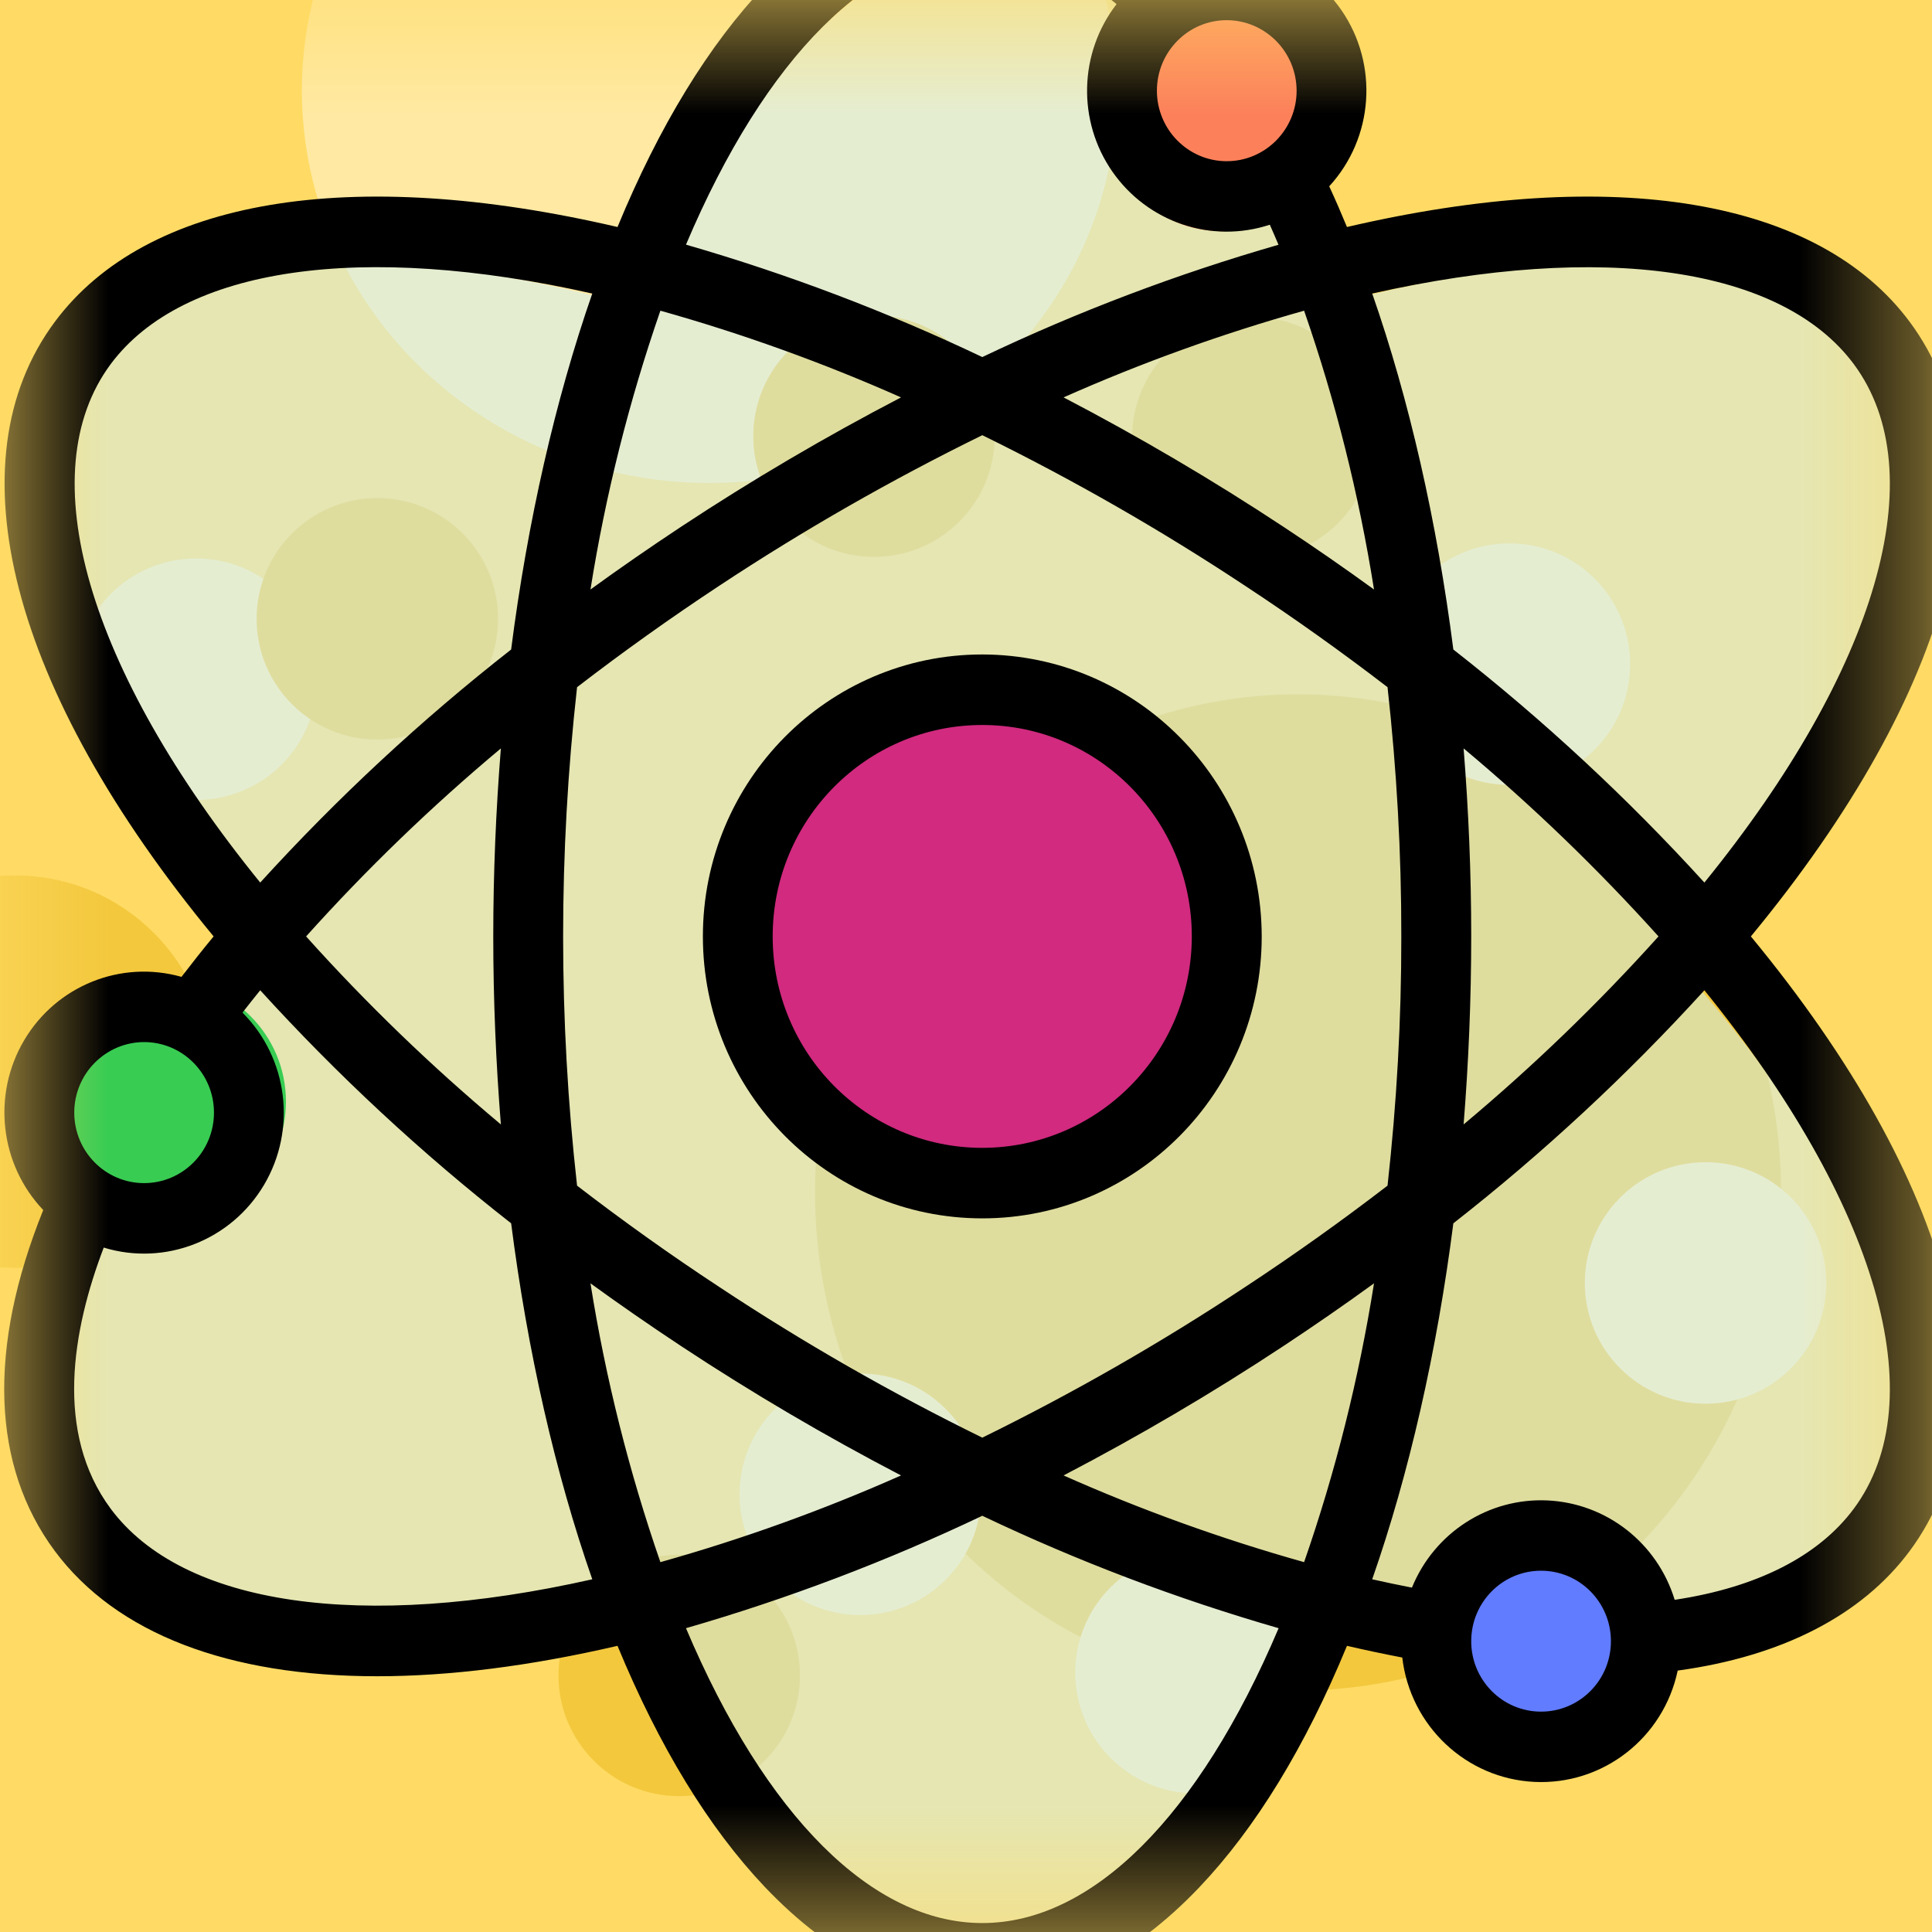
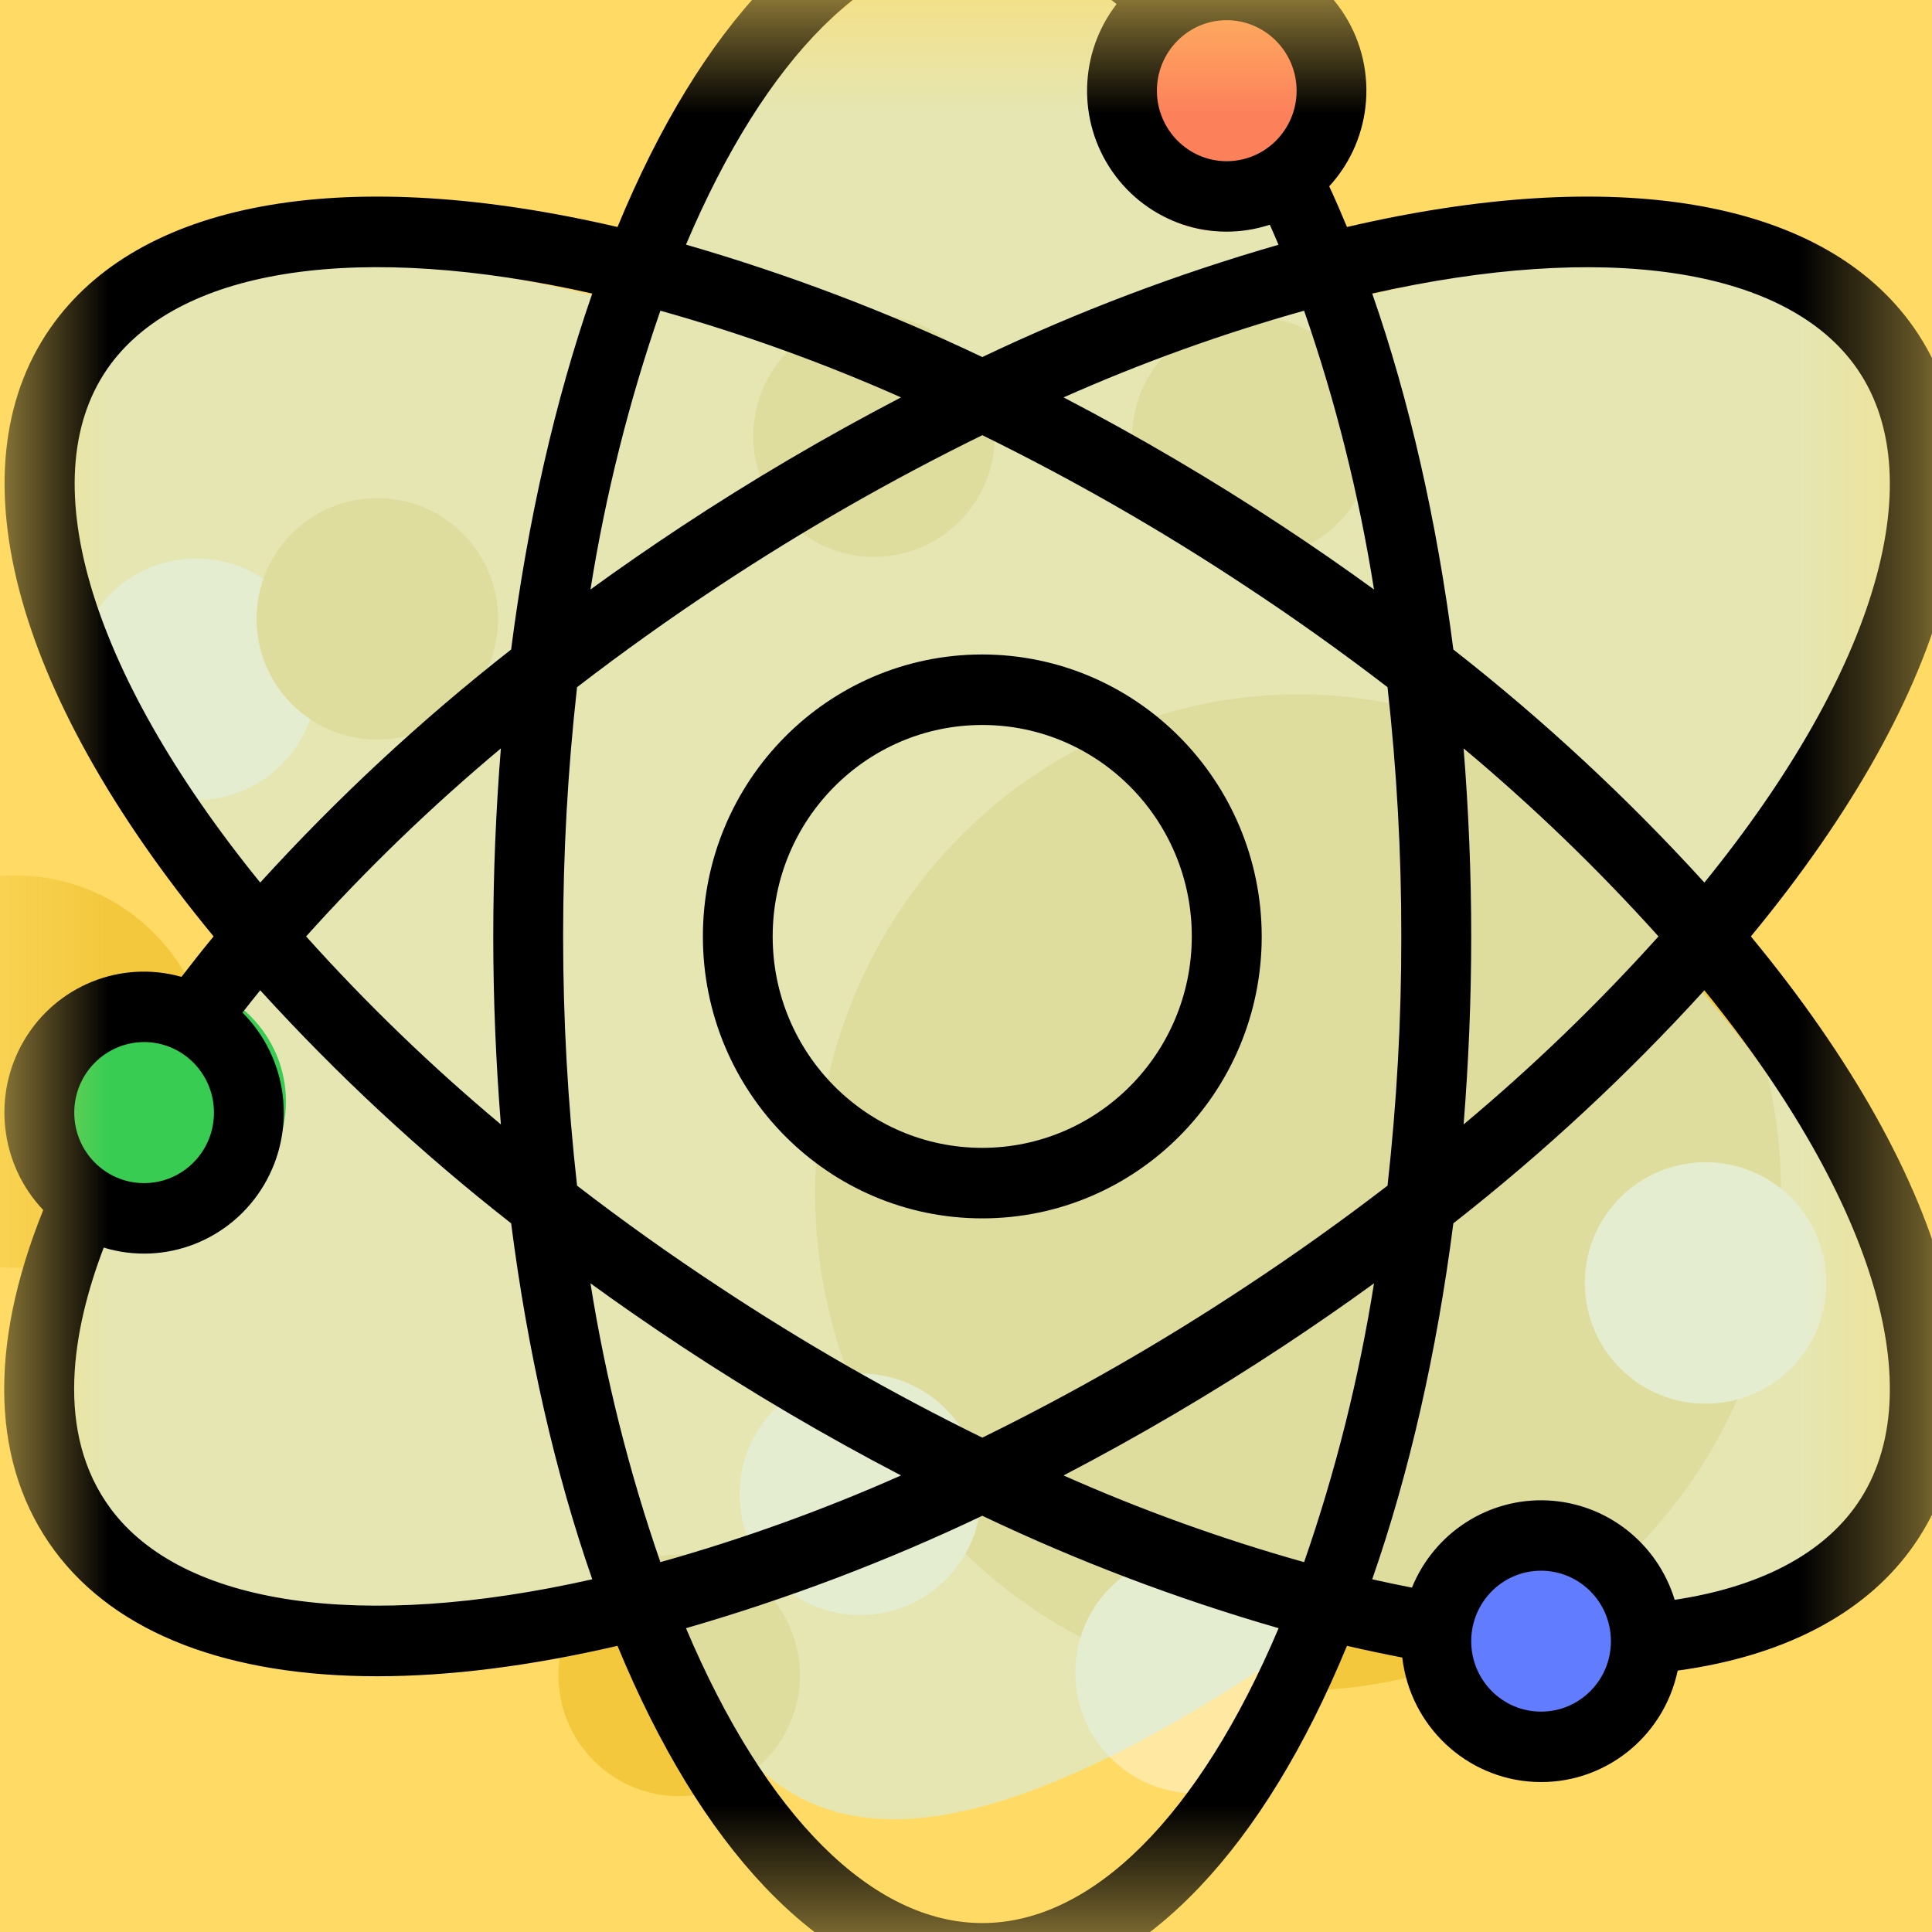
<svg xmlns="http://www.w3.org/2000/svg" xmlns:xlink="http://www.w3.org/1999/xlink" width="16px" height="16px" viewBox="0 0 16 16" version="1.1">
  <title>yellow-atom_favicon</title>
  <defs>
    <rect id="path-1" x="0.6" y="0.56" width="16" height="16" />
  </defs>
  <g id="yellow-atom" stroke="none" stroke-width="1" fill="none" fill-rule="evenodd">
    <rect fill="#FFDB65" x="0" y="0" width="16" height="16" />
    <g id="Group-2" transform="translate(-0.6, -0.56)">
      <mask id="mask-2" fill="white">
        <use xlink:href="#path-1" />
      </mask>
      <g id="Mask" />
      <g mask="url(#mask-2)">
        <g transform="translate(-1, -2)">
          <g id="Oval-+-Oval-Copy-+-Oval-Copy-2-Mask" stroke-width="1" fill="none" fill-rule="evenodd" transform="translate(-0, -0)">
-             <ellipse id="Oval" fill-opacity="0.4" fill="#FFFFFF" cx="7.475" cy="3.31" rx="3.375" ry="3.25" />
            <circle id="Oval-Copy" fill="#F3C83D" cx="1.725" cy="11.435" r="1.625" />
            <ellipse id="Oval-Copy-2" fill="#F3C83D" cx="12.35" cy="12.435" rx="4" ry="4.125" />
          </g>
          <circle id="Oval" fill="#F3C83D" fill-rule="evenodd" cx="7.225" cy="16.435" r="1" />
          <circle id="Oval-Copy-10" fill="#F3C83D" fill-rule="evenodd" cx="11.975" cy="6.185" r="1" />
-           <circle id="Oval-Copy-4" fill="#FFE9A2" fill-rule="evenodd" cx="14.1" cy="8.06" r="1" />
          <circle id="Oval-Copy-5" fill="#FFE9A2" fill-rule="evenodd" cx="8.725" cy="14.935" r="1" />
          <circle id="Oval-Copy-6" fill="#FFE9A2" fill-rule="evenodd" cx="3.225" cy="8.185" r="1" />
          <circle id="Oval-Copy-3" fill="none" cx="4.725" cy="7.685" r="1" />
          <circle id="Oval-Copy-8" fill="#FFE9A2" fill-rule="evenodd" cx="15.725" cy="13.185" r="1" />
          <circle id="Oval-Copy-9" fill="#FFE9A2" fill-rule="evenodd" cx="11.505" cy="16.412" r="1" />
          <circle id="Oval-Copy-7" fill="#F3C83D" fill-rule="evenodd" cx="8.838" cy="6.172" r="1" />
          <circle id="Oval-Copy-3" fill="#F3C83D" fill-rule="evenodd" cx="4.725" cy="7.685" r="1" />
          <g id="Group" stroke-width="1" fill="none" fill-rule="evenodd" transform="translate(1.6, 1.56)">
-             <path d="M8.291,0.547 C9.435,0.547 10.458,1.691 11.143,3.493 C13.253,2.937 14.947,3.102 15.595,4.1 C16.312,5.205 15.577,7.063 13.877,8.96 C15.577,10.856 16.312,12.714 15.595,13.818 C14.939,14.83 13.21,14.985 11.062,14.404 C10.379,16.087 9.39,17.145 8.291,17.145 C7.171,17.145 6.167,16.05 5.483,14.315 C3.192,14.998 1.326,14.878 0.638,13.818 C-0.079,12.714 0.656,10.856 2.355,8.959 C0.656,7.063 -0.079,5.205 0.638,4.1 C1.318,3.052 3.149,2.923 5.405,3.58 C6.09,1.729 7.128,0.547 8.291,0.547 Z" id="Combined-Shape" fill-opacity="0.5" fill="#CDF2FF" />
-             <circle id="Oval" fill="#D12A7F" cx="8.208" cy="8.755" r="2.189" />
+             <path d="M8.291,0.547 C9.435,0.547 10.458,1.691 11.143,3.493 C13.253,2.937 14.947,3.102 15.595,4.1 C16.312,5.205 15.577,7.063 13.877,8.96 C15.577,10.856 16.312,12.714 15.595,13.818 C14.939,14.83 13.21,14.985 11.062,14.404 C7.171,17.145 6.167,16.05 5.483,14.315 C3.192,14.998 1.326,14.878 0.638,13.818 C-0.079,12.714 0.656,10.856 2.355,8.959 C0.656,7.063 -0.079,5.205 0.638,4.1 C1.318,3.052 3.149,2.923 5.405,3.58 C6.09,1.729 7.128,0.547 8.291,0.547 Z" id="Combined-Shape" fill-opacity="0.5" fill="#CDF2FF" />
            <circle id="Oval" fill="#617CFF" cx="12.859" cy="14.5" r="1" />
            <circle id="Oval-Copy-2" fill="#FC815B" cx="10.123" cy="1.915" r="1" />
            <circle id="Oval-Copy-3" fill="#38CC53" cx="1.368" cy="10.123" r="1" />
            <g id="001-atom" fill="#000000" fill-rule="nonzero">
              <path d="M15.815,3.665 C15.057,2.646 13.367,2.365 11.155,2.88 C11.108,2.766 11.059,2.653 11.008,2.543 C11.377,2.141 11.419,1.534 11.109,1.084 C10.798,0.634 10.219,0.463 9.717,0.672 C9.221,0.227 8.69,0 8.135,0 C7.497,0 6.892,0.297 6.335,0.882 C5.869,1.373 5.459,2.044 5.114,2.88 C2.902,2.365 1.212,2.646 0.454,3.665 C-0.407,4.824 0.086,6.716 1.769,8.755 C1.677,8.866 1.589,8.978 1.503,9.09 C1.001,8.948 0.467,9.163 0.2,9.615 C-0.067,10.066 -0.002,10.642 0.358,11.021 C-0.103,12.165 -0.071,13.138 0.454,13.845 C0.964,14.53 1.895,14.882 3.124,14.882 C3.722,14.882 4.39,14.798 5.114,14.63 C5.459,15.465 5.869,16.137 6.335,16.628 C6.892,17.213 7.497,17.51 8.135,17.51 C8.772,17.51 9.378,17.213 9.934,16.628 C10.4,16.137 10.81,15.466 11.155,14.63 C11.31,14.666 11.463,14.698 11.613,14.727 C11.679,15.294 12.143,15.73 12.708,15.757 C13.274,15.784 13.776,15.394 13.894,14.835 C14.758,14.717 15.42,14.377 15.815,13.845 C16.676,12.686 16.184,10.795 14.5,8.755 C16.184,6.715 16.676,4.824 15.815,3.665 Z M15.352,4.015 C16.022,4.917 15.547,6.545 14.115,8.309 C13.477,7.608 12.781,6.962 12.036,6.379 C11.9,5.317 11.67,4.307 11.364,3.431 C13.277,3.001 14.755,3.213 15.352,4.015 L15.352,4.015 Z M10.8,13.937 C10.12,13.746 9.454,13.506 8.808,13.219 C9.433,12.893 10.042,12.535 10.631,12.146 C10.885,11.978 11.134,11.806 11.379,11.628 C11.254,12.414 11.061,13.186 10.8,13.937 L10.8,13.937 Z M5.469,13.937 C5.209,13.186 5.015,12.414 4.89,11.628 C5.134,11.805 5.384,11.978 5.638,12.146 C6.227,12.535 6.836,12.893 7.462,13.219 C6.815,13.506 6.149,13.746 5.469,13.937 L5.469,13.937 Z M5.469,3.573 C6.149,3.764 6.815,4.004 7.462,4.291 C6.836,4.617 6.227,4.975 5.638,5.364 C5.384,5.532 5.135,5.704 4.89,5.882 C5.015,5.096 5.209,4.324 5.469,3.573 L5.469,3.573 Z M5.955,11.657 C5.549,11.39 5.154,11.108 4.779,10.819 C4.625,9.447 4.625,8.063 4.779,6.691 C5.154,6.402 5.549,6.12 5.955,5.852 C6.654,5.39 7.383,4.973 8.135,4.604 C8.887,4.973 9.615,5.39 10.314,5.853 C10.72,6.12 11.115,6.402 11.491,6.691 C11.567,7.376 11.606,8.065 11.605,8.755 C11.606,9.445 11.567,10.134 11.491,10.819 C11.115,11.108 10.72,11.39 10.314,11.657 C9.615,12.12 8.887,12.537 8.135,12.906 C7.383,12.537 6.654,12.12 5.955,11.657 L5.955,11.657 Z M4.148,10.312 C3.574,9.832 3.035,9.312 2.535,8.755 C3.035,8.198 3.574,7.678 4.148,7.198 C4.107,7.71 4.085,8.231 4.085,8.755 C4.085,9.279 4.107,9.799 4.148,10.312 L4.148,10.312 Z M10.8,3.573 C11.061,4.324 11.254,5.096 11.379,5.882 C11.135,5.705 10.886,5.532 10.631,5.364 C10.042,4.975 9.433,4.617 8.808,4.291 C9.454,4.004 10.12,3.764 10.8,3.573 L10.8,3.573 Z M12.121,7.198 C12.695,7.678 13.234,8.198 13.735,8.755 C13.234,9.312 12.695,9.832 12.121,10.312 C12.162,9.8 12.184,9.279 12.184,8.755 C12.184,8.231 12.162,7.711 12.121,7.198 Z M10.738,1.751 C10.738,2.073 10.479,2.335 10.159,2.335 C9.84,2.335 9.581,2.073 9.581,1.751 C9.581,1.429 9.84,1.167 10.159,1.167 C10.479,1.168 10.737,1.429 10.738,1.751 Z M8.135,0.584 C8.513,0.584 8.886,0.735 9.247,1.034 C8.935,1.438 8.92,2.001 9.212,2.421 C9.504,2.841 10.033,3.02 10.516,2.861 C10.54,2.916 10.565,2.971 10.588,3.027 C9.747,3.269 8.926,3.58 8.135,3.957 C7.343,3.58 6.522,3.269 5.681,3.026 C6.34,1.469 7.225,0.584 8.135,0.584 Z M0.917,4.015 C1.514,3.213 2.992,3 4.905,3.431 C4.6,4.307 4.369,5.317 4.233,6.379 C3.488,6.962 2.793,7.608 2.155,8.309 C0.723,6.545 0.247,4.917 0.917,4.015 Z M1.193,9.63 C1.513,9.63 1.772,9.892 1.772,10.214 C1.772,10.537 1.513,10.798 1.193,10.798 C0.874,10.798 0.615,10.537 0.615,10.214 C0.615,9.892 0.874,9.631 1.193,9.63 L1.193,9.63 Z M0.917,13.495 C0.449,12.864 0.599,12.014 0.859,11.332 C1.367,11.487 1.915,11.272 2.187,10.812 C2.459,10.352 2.385,9.763 2.008,9.386 C2.056,9.324 2.105,9.263 2.155,9.201 C2.793,9.902 3.488,10.548 4.233,11.131 C4.369,12.193 4.599,13.203 4.905,14.079 C2.992,14.51 1.514,14.297 0.917,13.495 Z M8.135,16.926 C7.225,16.926 6.34,16.041 5.681,14.484 C6.522,14.241 7.343,13.93 8.135,13.553 C8.926,13.93 9.747,14.241 10.589,14.484 C9.929,16.041 9.045,16.926 8.135,16.926 Z M12.762,15.175 C12.443,15.175 12.184,14.914 12.184,14.592 C12.184,14.269 12.443,14.008 12.762,14.008 C13.082,14.008 13.341,14.269 13.341,14.592 C13.341,14.914 13.082,15.175 12.762,15.175 L12.762,15.175 Z M15.352,13.495 C15.059,13.889 14.549,14.147 13.869,14.249 C13.725,13.778 13.304,13.449 12.816,13.426 C12.328,13.403 11.879,13.692 11.693,14.148 C11.585,14.127 11.475,14.104 11.364,14.079 C11.67,13.203 11.9,12.193 12.036,11.131 C12.781,10.548 13.477,9.902 14.115,9.201 C15.547,10.965 16.022,12.593 15.352,13.495 Z" id="Shape" />
              <path d="M8.135,6.42 C6.857,6.42 5.821,7.466 5.821,8.755 C5.821,10.044 6.857,11.09 8.135,11.09 C9.413,11.09 10.449,10.044 10.449,8.755 C10.447,7.466 9.412,6.422 8.135,6.42 Z M8.135,10.506 C7.176,10.506 6.399,9.722 6.399,8.755 C6.399,7.788 7.176,7.004 8.135,7.004 C9.093,7.004 9.87,7.788 9.87,8.755 C9.869,9.722 9.093,10.505 8.135,10.506 L8.135,10.506 Z" id="Shape" />
            </g>
          </g>
        </g>
      </g>
    </g>
  </g>
</svg>